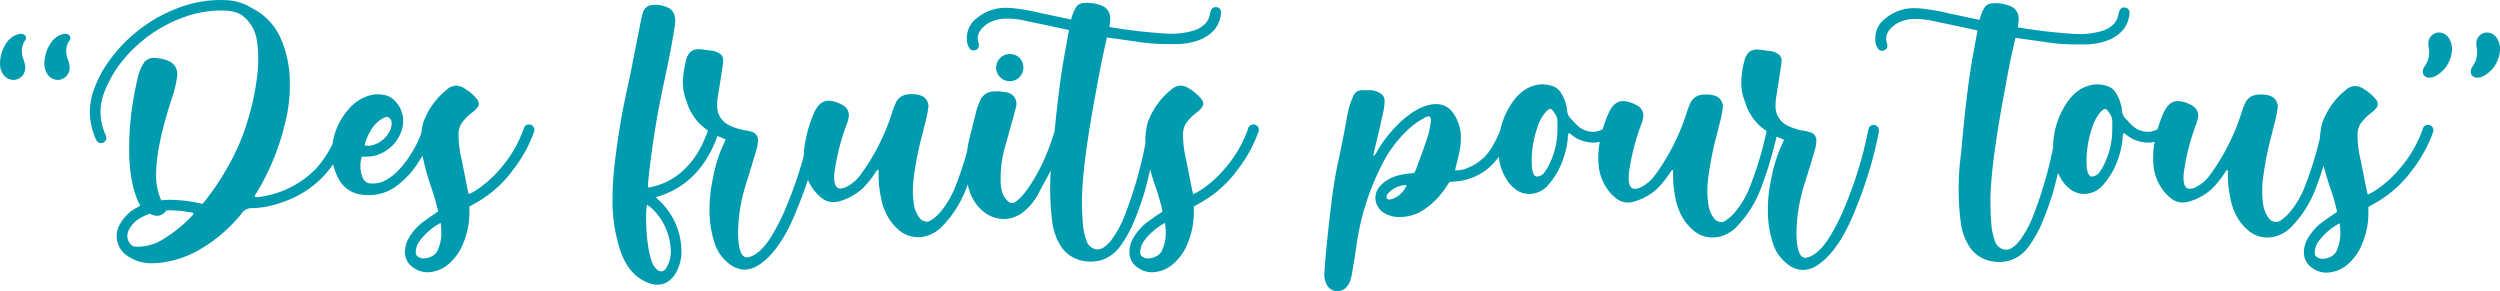
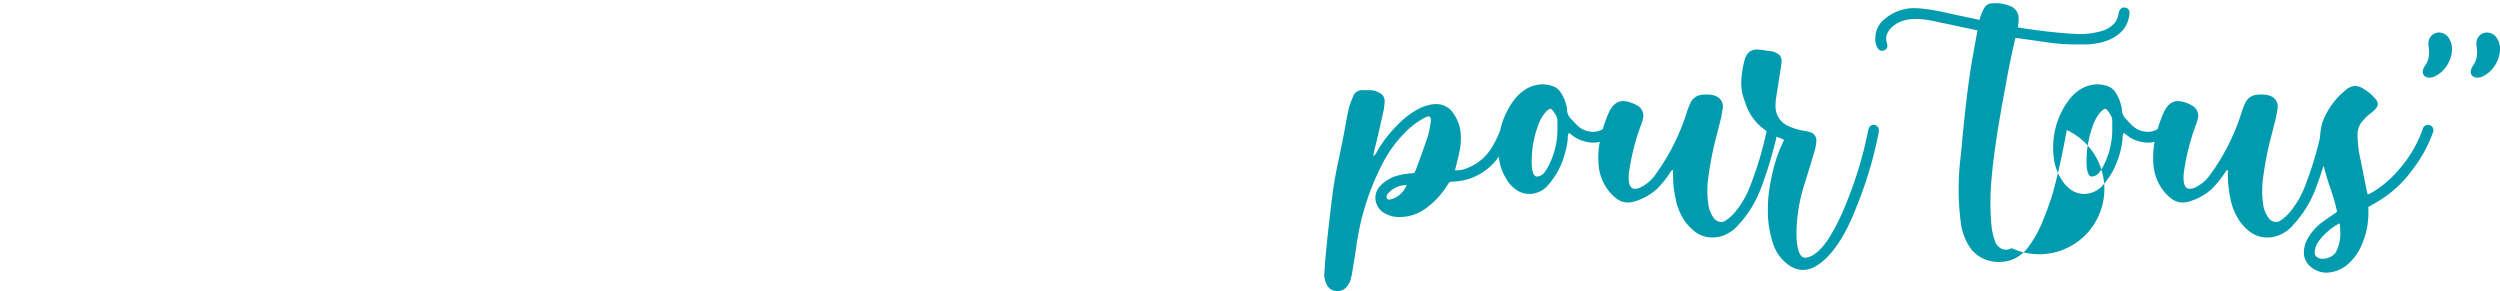
<svg xmlns="http://www.w3.org/2000/svg" width="674" height="78.482" viewBox="0 0 674 78.482">
  <g id="Groupe_13" data-name="Groupe 13" transform="translate(-453 -2299)">
-     <path id="Tracé_11" data-name="Tracé 11" d="M3.47,37.8a14.289,14.289,0,0,0,.574-2.156q.193-1.054.336-2.105.525-2.874.91-5.747a68.048,68.048,0,0,1,6.9-21.69,32.97,32.97,0,0,1,6.081-8.476A21.137,21.137,0,0,1,23.2-6.2l.288-.145a2.432,2.432,0,0,1,1.437-.477,1.446,1.446,0,0,1,.431.956l-.048.431a30.565,30.565,0,0,1-.767,3.879Q23.1,2.754,21.474,7.015a4.014,4.014,0,0,1-.431,1l-.193.431-1.341.145a18.159,18.159,0,0,0-4.118.861,10.034,10.034,0,0,0-3.782,2.538,4.718,4.718,0,0,0-1.244,3.16,4.855,4.855,0,0,0,1.962,3.83,7.786,7.786,0,0,0,4.5,1.341,11.811,11.811,0,0,0,7.135-2.347A21.737,21.737,0,0,0,29.709,11.8c.384-.608.662-.926.839-.958a3.648,3.648,0,0,1,.646-.048l.574-.048a15.537,15.537,0,0,0,12.5-7.709l.861-1.58A27.987,27.987,0,0,0,46.9-2.562a1.711,1.711,0,0,0,.095-.527,1.412,1.412,0,0,0-.407-1,1.354,1.354,0,0,0-1.029-.433,1.415,1.415,0,0,0-1.343.958,29.131,29.131,0,0,1-2.3,4.837,13.15,13.15,0,0,1-6.656,5.793,7.158,7.158,0,0,1-3.16.67h-.288l.1-.382Q32.773,4,32.965,2.991A15.7,15.7,0,0,0,33.4-.648a11.405,11.405,0,0,0-2.25-7.325,5.483,5.483,0,0,0-4.406-2.156l-.91.048a12.063,12.063,0,0,0-4.356,1.532A23.106,23.106,0,0,0,16.35-4.527a34.091,34.091,0,0,0-5.5,7.087l-.1.24A2.954,2.954,0,0,1,9.79,3.9a23.274,23.274,0,0,1,.479-2.345Q10.939-.983,12.616-8.6a18.906,18.906,0,0,0,.24-2.3,2.4,2.4,0,0,0-1.485-2.3,4.815,4.815,0,0,0-2.3-.67H6.821a2.475,2.475,0,0,0-2.49,1.771,19.954,19.954,0,0,0-1.459,4.6Q2.416-5.1,1.986-2.659L.692,3.806Q-.552,9.168-1.27,14.724q-1.676,13.5-2.107,20.446l-.048.717a5.27,5.27,0,0,0,.145,1.2q.67,3.113,3.4,3.208,2.2,0,3.351-2.49M13.6,15.442a.573.573,0,0,1-.215-.433,1.214,1.214,0,0,1,.24-.861,6.589,6.589,0,0,1,5.173-2.442,6.41,6.41,0,0,1-1.916,2.609A5.443,5.443,0,0,1,14.1,15.634a.741.741,0,0,1-.5-.191M56.762,11.9a21.3,21.3,0,0,0,2.874-4.07A24.013,24.013,0,0,0,62.221-.694v-.431a2.782,2.782,0,0,1,.072-.576,2.32,2.32,0,0,1,.264-.67l.956.719A8.159,8.159,0,0,0,66.579-.121a9.387,9.387,0,0,0,2.586.382,7.774,7.774,0,0,0,5.841-2.729,1.71,1.71,0,0,0,.431-1.1,1.382,1.382,0,0,0-.358-.934,1.142,1.142,0,0,0-.888-.407,2.444,2.444,0,0,0-1.58.815,5.267,5.267,0,0,1-3.3,1.435h-.24a6.033,6.033,0,0,1-3.782-1.292,15.513,15.513,0,0,1-1.773-1.771l-.334-.336A3.627,3.627,0,0,1,62.03-8.6a3.346,3.346,0,0,0-.143-.956l-.1-.336a9.913,9.913,0,0,0-1.483-3.4,4.062,4.062,0,0,0-2.132-1.677,8.572,8.572,0,0,0-2.848-.477,7,7,0,0,0-1.389.143q-4.453.86-7.375,5.841A21.261,21.261,0,0,0,43.643,4a13.524,13.524,0,0,0,2.011,6.032,9.1,9.1,0,0,0,2.921,3.114,6.291,6.291,0,0,0,3.305.956,6.766,6.766,0,0,0,4.883-2.2M52.5,5.241A27.466,27.466,0,0,1,54.13-4.094a11.2,11.2,0,0,1,2.059-3.784,3.727,3.727,0,0,1,1-.861.589.589,0,0,1,.336-.1.553.553,0,0,1,.407.169,2.214,2.214,0,0,1,.264.31,11.746,11.746,0,0,1,.861,1.294,3.025,3.025,0,0,1,.382,1.532v2.154A21.307,21.307,0,0,1,56.811,6.966q-.432.719-.837,1.292a2.611,2.611,0,0,1-1.006.861,2.441,2.441,0,0,1-1.029.288q-1.437,0-1.437-4.166m50.372,20.446a9.59,9.59,0,0,0,5.267-3.16,29.8,29.8,0,0,0,6.129-9.863,100.363,100.363,0,0,0,3.4-10.63q.67-2.394,1.149-4.788l.048-.288a1.435,1.435,0,0,0-.431-1.053,1.437,1.437,0,0,0-1.055-.433,1.428,1.428,0,0,0-.886.312,1.518,1.518,0,0,0-.549.837A94.736,94.736,0,0,1,111.4,11.994a24.791,24.791,0,0,1-4.024,6.942,12,12,0,0,1-2.681,2.4,1.968,1.968,0,0,1-1.053.334,2.2,2.2,0,0,1-.767-.143,2.364,2.364,0,0,1-1.292-.958,7.831,7.831,0,0,1-1.437-3.5,25.183,25.183,0,0,1-.288-3.734,25.984,25.984,0,0,1,.193-3.16,87.033,87.033,0,0,1,2.393-12.163l.527-2.154a35.619,35.619,0,0,0,1.1-5.316q-.242-3.255-4.454-3.255a10,10,0,0,0-1.387.095,3.794,3.794,0,0,0-2.969,2.25,22.39,22.39,0,0,0-.863,2.2A58.306,58.306,0,0,1,85.684,9.12a10.513,10.513,0,0,1-3.736,3.16,3.87,3.87,0,0,1-1.628.433q-1.676,0-1.675-3.017a11.473,11.473,0,0,1,.143-1.771A61.772,61.772,0,0,1,81.854-4.19a9.14,9.14,0,0,0,.765-2.826,3.138,3.138,0,0,0-1.675-2.729,9.854,9.854,0,0,0-3.065-1.147l-.719-.048q-2.536,0-3.973,3.351A35.361,35.361,0,0,0,70.745.693a21.631,21.631,0,0,0-.288,3.5q0,1.1.095,2.2a13.141,13.141,0,0,0,2.874,7.087,11.976,11.976,0,0,0,2.059,1.964,4.922,4.922,0,0,0,2.921.956,6.051,6.051,0,0,0,1.483-.191,15.473,15.473,0,0,0,6.465-3.543,28.35,28.35,0,0,0,3.3-4.07,4.462,4.462,0,0,1,.479-.67l.191-.288.288.095V9.12a28.184,28.184,0,0,0,.622,5.889,15.142,15.142,0,0,0,1.2,3.975A13.22,13.22,0,0,0,96,23.844a7.736,7.736,0,0,0,5.149,1.989,10.369,10.369,0,0,0,1.723-.145m26.287,7.854q6.226-3.783,10.917-15.994a107.456,107.456,0,0,0,5.841-19.3q.048-.239.121-.574a3.65,3.65,0,0,0,.072-.767,1.414,1.414,0,0,0-.409-1,1.354,1.354,0,0,0-1.029-.433q-1.005,0-1.389,1.2a106.476,106.476,0,0,1-6.226,20.543,55.324,55.324,0,0,1-4.74,9.289q-2.729,3.925-5.265,4.644a2.906,2.906,0,0,1-.815.145q-1.437,0-2.011-2.729a18.3,18.3,0,0,1-.336-3.4,44.559,44.559,0,0,1,1.964-13.121q1.531-4.834,2.969-9.72a10.552,10.552,0,0,0,.431-2.633,2.275,2.275,0,0,0-1.532-2.2c-.417-.129-.847-.24-1.294-.336a16.315,16.315,0,0,1-4.98-1.483,5.715,5.715,0,0,1-3.208-5.219c0-.606.032-1.246.1-1.916q1.341-8.427,1.483-9.577l.048-.622a2.363,2.363,0,0,0-.574-1.7A5,5,0,0,0,117-24.4q-1.341-.145-2.729-.382l-.958-.048a3.263,3.263,0,0,0-2.226.694,4.556,4.556,0,0,0-1.222,2.274A25.413,25.413,0,0,0,109-15.73a13.584,13.584,0,0,0,.861,4.6,7.945,7.945,0,0,1,.384,1.149,14.557,14.557,0,0,0,3.206,5.171A17.2,17.2,0,0,0,119.3-1.03l1.244.527-1.2,2.681a43.067,43.067,0,0,0-2.4,8.57,36.359,36.359,0,0,0-.767,7.421v.576a27.676,27.676,0,0,0,1.389,8.715,11.116,11.116,0,0,0,3.784,5.459,6.965,6.965,0,0,0,4.261,1.675,7.074,7.074,0,0,0,3.543-1.053m52-1.437a9.819,9.819,0,0,0,5.267-3.734,31.355,31.355,0,0,0,3.5-6.083,89.3,89.3,0,0,0,3.16-8.713q1.866-6.848,3.639-16.424l.046-.288a1.334,1.334,0,0,0-.407-.98,1.394,1.394,0,0,0-1.029-.409,1.361,1.361,0,0,0-.886.336,1.4,1.4,0,0,0-.5.861,110.447,110.447,0,0,1-6.465,23.894,28,28,0,0,1-3.16,5.747A8.339,8.339,0,0,1,181.88,28.7a3.022,3.022,0,0,1-1.483.431,2.945,2.945,0,0,1-1.725-.574,3.357,3.357,0,0,1-1.2-1.534,17.883,17.883,0,0,1-1.053-4.786q-.239-3.067-.24-6.129,0-9.77,4.166-31.6.909-5.22,2.107-10.438l.477-2.059,7.806,1.1a50.6,50.6,0,0,0,8.236.67h3.543q6.416-.432,9.434-3.927a7.929,7.929,0,0,0,1.723-4.644,1.325,1.325,0,0,0-1.053-1.341l-.384-.048q-1.2,0-1.532,1.771l-.143.576a4.428,4.428,0,0,1-1.437,2.393,7.5,7.5,0,0,1-2.969,1.628,21.983,21.983,0,0,1-5.938.813l-1.341-.048a145,145,0,0,1-15.321-1.771,11.981,11.981,0,0,0,.24-2.345,3.566,3.566,0,0,0-2.4-3.448,10.837,10.837,0,0,0-3.927-.719l-1.053.048a2.528,2.528,0,0,0-1.892,1.22,11.751,11.751,0,0,0-1.268,3.233l-8.57-1.82a55.075,55.075,0,0,0-7.614-1.292l-1.2-.048a12.212,12.212,0,0,0-8.142,2.872,6.575,6.575,0,0,0-2.584,5.219,4.24,4.24,0,0,0,.91,3.065,1.458,1.458,0,0,0,.91.334,1.572,1.572,0,0,0,.622-.143,1.258,1.258,0,0,0,.815-1.2,5.043,5.043,0,0,0-.193-1,3.207,3.207,0,0,1-.143-.91q0-2.3,2.969-4.166a9.835,9.835,0,0,1,4.4-1.149h.527a21.2,21.2,0,0,1,4.5.479q2.2.48,4.358.91L172.687-30q-1.392,7.66-1.82,10.247-1.2,7.8-2.252,18.96-.19,2.491-.477,4.931a68.476,68.476,0,0,0-.527,8.619,68,68,0,0,0,.67,9.72,15.982,15.982,0,0,0,2.393,6.083,9.1,9.1,0,0,0,3.569,2.969,10.059,10.059,0,0,0,4.14.91,11.41,11.41,0,0,0,2.778-.336M206.347,11.9a21.3,21.3,0,0,0,2.874-4.07,23.972,23.972,0,0,0,2.584-8.522v-.431a2.779,2.779,0,0,1,.072-.576,2.32,2.32,0,0,1,.264-.67l.958.719a8.135,8.135,0,0,0,3.063,1.532,9.387,9.387,0,0,0,2.586.382,7.774,7.774,0,0,0,5.841-2.729,1.71,1.71,0,0,0,.431-1.1,1.372,1.372,0,0,0-.358-.934,1.142,1.142,0,0,0-.888-.407,2.444,2.444,0,0,0-1.58.815,5.263,5.263,0,0,1-3.3,1.435h-.24a6.033,6.033,0,0,1-3.782-1.292A15.327,15.327,0,0,1,213.1-5.722l-.336-.336A3.627,3.627,0,0,1,211.614-8.6a3.346,3.346,0,0,0-.143-.956l-.1-.336a9.912,9.912,0,0,0-1.483-3.4,4.062,4.062,0,0,0-2.132-1.677,8.572,8.572,0,0,0-2.848-.477,7,7,0,0,0-1.389.143q-4.453.86-7.375,5.841A21.261,21.261,0,0,0,193.228,4a13.523,13.523,0,0,0,2.011,6.032,9.1,9.1,0,0,0,2.921,3.114,6.291,6.291,0,0,0,3.305.956,6.766,6.766,0,0,0,4.883-2.2m-4.261-6.656a27.515,27.515,0,0,1,1.628-9.335,11.2,11.2,0,0,1,2.059-3.784,3.728,3.728,0,0,1,1-.861.589.589,0,0,1,.336-.1.553.553,0,0,1,.407.169,2.213,2.213,0,0,1,.264.31,11.742,11.742,0,0,1,.861,1.294,3.025,3.025,0,0,1,.382,1.532v2.154A21.307,21.307,0,0,1,206.4,6.966q-.432.719-.837,1.292a2.611,2.611,0,0,1-1.006.861,2.441,2.441,0,0,1-1.029.288q-1.437,0-1.437-4.166m50.372,20.446a9.591,9.591,0,0,0,5.267-3.16,29.8,29.8,0,0,0,6.129-9.863,100.367,100.367,0,0,0,3.4-10.63q.67-2.394,1.149-4.788l.048-.288a1.435,1.435,0,0,0-.431-1.053,1.437,1.437,0,0,0-1.055-.433,1.433,1.433,0,0,0-.886.312,1.518,1.518,0,0,0-.549.837,94.737,94.737,0,0,1-4.549,15.372,24.79,24.79,0,0,1-4.024,6.942,12,12,0,0,1-2.681,2.4,1.968,1.968,0,0,1-1.053.334,2.2,2.2,0,0,1-.767-.143,2.364,2.364,0,0,1-1.292-.958,7.831,7.831,0,0,1-1.437-3.5,25.181,25.181,0,0,1-.288-3.734,25.985,25.985,0,0,1,.193-3.16,87.038,87.038,0,0,1,2.393-12.163l.527-2.154a35.621,35.621,0,0,0,1.1-5.316q-.242-3.255-4.454-3.255a10.026,10.026,0,0,0-1.387.095,3.8,3.8,0,0,0-2.969,2.25,22.39,22.39,0,0,0-.863,2.2A58.306,58.306,0,0,1,235.269,9.12a10.513,10.513,0,0,1-3.736,3.16,3.87,3.87,0,0,1-1.628.433q-1.676,0-1.675-3.017a11.472,11.472,0,0,1,.143-1.771A61.769,61.769,0,0,1,231.438-4.19a9.14,9.14,0,0,0,.765-2.826,3.138,3.138,0,0,0-1.675-2.729,9.854,9.854,0,0,0-3.065-1.147l-.719-.048q-2.536,0-3.973,3.351A35.36,35.36,0,0,0,220.33.693a21.86,21.86,0,0,0-.288,3.5q0,1.1.1,2.2a13.123,13.123,0,0,0,2.872,7.087,11.977,11.977,0,0,0,2.059,1.964,4.922,4.922,0,0,0,2.921.956,6.039,6.039,0,0,0,1.483-.191,15.473,15.473,0,0,0,6.465-3.543,28.351,28.351,0,0,0,3.3-4.07,4.461,4.461,0,0,1,.479-.67l.191-.288.288.095V9.12a28.187,28.187,0,0,0,.622,5.889,15.144,15.144,0,0,0,1.2,3.975,13.219,13.219,0,0,0,3.567,4.859,7.736,7.736,0,0,0,5.149,1.989,10.37,10.37,0,0,0,1.723-.145m15.036,9.577a8.983,8.983,0,0,0,5.171-2.345,14.1,14.1,0,0,0,3.782-5.507,21.41,21.41,0,0,0,1.628-8V17.6l1.341-.767a31.694,31.694,0,0,0,9.577-7.995l1.725-2.3a36.536,36.536,0,0,0,4.786-9.1,1.4,1.4,0,0,0,.1-.527,1.421,1.421,0,0,0-.407-1,1.358,1.358,0,0,0-1.031-.433,1.492,1.492,0,0,0-.862.264,1.339,1.339,0,0,0-.525.694,32.788,32.788,0,0,1-6.417,11.014,28.82,28.82,0,0,1-7.327,6.272l-.767.382-.382.145-.24-.958L276.016,5.1a29.117,29.117,0,0,1-.861-6.656,5.939,5.939,0,0,1,.719-3.16,13.429,13.429,0,0,1,3.112-3.16q1.627-1.292,1.628-2.25a2.226,2.226,0,0,0-.719-1.483,12,12,0,0,0-3.063-2.586,4.519,4.519,0,0,0-2.347-.813,4.049,4.049,0,0,0-2.586,1.149,19.83,19.83,0,0,0-5.984,8.091,6.092,6.092,0,0,0-.431,1.292A19.991,19.991,0,0,0,265-.121a19.211,19.211,0,0,0,.382,3.782,65.256,65.256,0,0,0,2.3,8.476,60.939,60.939,0,0,1,1.962,6.751l-.382.288q-.719.525-1.483,1.006l-1.82,1.292a14.531,14.531,0,0,0-4.215,4.6,7.657,7.657,0,0,0-1.053,3.734,4.878,4.878,0,0,0,1.892,3.975,6.563,6.563,0,0,0,4.237,1.532Zm-2.633-3.83a2.249,2.249,0,0,1-.958-.574,1.7,1.7,0,0,1-.288-1.1,5.323,5.323,0,0,1,1.1-2.967,16.846,16.846,0,0,1,5.6-4.788,20.792,20.792,0,0,1,.193,2.776,10.92,10.92,0,0,1-1.2,5.028,3.608,3.608,0,0,1-1.556,1.294,4.718,4.718,0,0,1-1.989.477,2.565,2.565,0,0,1-.908-.143m30.788-48.889a7.8,7.8,0,0,0,3.518-2.967,8.487,8.487,0,0,0,1.461-4.406,5.359,5.359,0,0,0-1.006-3.305,3.226,3.226,0,0,0-2.49-1.292,3.081,3.081,0,0,0-1.053.191,2.889,2.889,0,0,0-1.82,2.778,7.993,7.993,0,0,0,.1,1.173,8.84,8.84,0,0,1,.095,1.268,6.192,6.192,0,0,1-1.1,3.545,2.988,2.988,0,0,0-.622,1.628,1.488,1.488,0,0,0,.479,1.125,1.725,1.725,0,0,0,1.244.455,3.732,3.732,0,0,0,1.2-.193m12.928,0a7.8,7.8,0,0,0,3.518-2.967,8.487,8.487,0,0,0,1.461-4.406,5.359,5.359,0,0,0-1.006-3.305,3.226,3.226,0,0,0-2.49-1.292,3.081,3.081,0,0,0-1.053.191,2.889,2.889,0,0,0-1.82,2.778,8,8,0,0,0,.1,1.173,8.84,8.84,0,0,1,.095,1.268,6.193,6.193,0,0,1-1.1,3.545,2.987,2.987,0,0,0-.622,1.628,1.488,1.488,0,0,0,.479,1.125,1.725,1.725,0,0,0,1.244.455,3.732,3.732,0,0,0,1.2-.193" transform="translate(813.443 2337.19)" fill="#009bae" />
-     <path id="Tracé_12" data-name="Tracé 12" d="M2.409,10.721A3.228,3.228,0,0,0,4.42,7.61a3.312,3.312,0,0,0-.072-.743c-.046-.207-.087-.39-.119-.552a8.359,8.359,0,0,0-.382-1.149A6.9,6.9,0,0,1,3.51,3.061,4.886,4.886,0,0,1,4.42.283l.1-.143a1.317,1.317,0,0,0,.095-.479A.948.948,0,0,0,4.157-1.2a1.645,1.645,0,0,0-.886-.288L2.84-1.44A5.608,5.608,0,0,0-.272.474,10.107,10.107,0,0,0-2.379,6.555,5.132,5.132,0,0,0-1.421,9.62,3.441,3.441,0,0,0,1.26,10.961a2.943,2.943,0,0,0,1.149-.24m11.97,0A3.228,3.228,0,0,0,16.39,7.61a3.323,3.323,0,0,0-.07-.743c-.048-.207-.089-.39-.121-.552a8.1,8.1,0,0,0-.382-1.149,6.9,6.9,0,0,1-.336-2.105A4.886,4.886,0,0,1,16.39.283l.1-.143a1.28,1.28,0,0,0,.1-.479.952.952,0,0,0-.455-.861,1.651,1.651,0,0,0-.888-.288l-.431.048A5.608,5.608,0,0,0,11.7.474,10.107,10.107,0,0,0,9.591,6.555a5.145,5.145,0,0,0,.958,3.065,3.447,3.447,0,0,0,2.681,1.341,2.935,2.935,0,0,0,1.149-.24M41.721,60.135a28,28,0,0,0,9.337-3.208A40.88,40.88,0,0,0,62.55,47.256a3.38,3.38,0,0,1,3.065-1.723h.24A25.153,25.153,0,0,0,72.7,44.287Q86.634,39.978,91.566,25.23l.048-.431a1.478,1.478,0,0,0-.382-1.006,1.345,1.345,0,0,0-1.055-.431,1.37,1.37,0,0,0-.837.312,1.546,1.546,0,0,0-.551.743,28.681,28.681,0,0,1-5.936,10.438,26.021,26.021,0,0,1-15.036,7.612,3.939,3.939,0,0,1-.861.1,2.268,2.268,0,0,1-.624-.1,1.087,1.087,0,0,1,.121-.574c.079-.129.167-.256.264-.384a2.551,2.551,0,0,0,.24-.382,65.377,65.377,0,0,0,7.469-18.29,40.891,40.891,0,0,0,1.341-10.392v-1.2A29.829,29.829,0,0,0,73.491.211a16.442,16.442,0,0,0-6.966-8.067l-1.437-.815a14.012,14.012,0,0,0-6.465-1.866l-1.532-.048A31.383,31.383,0,0,0,46.844-8.863,40.3,40.3,0,0,0,27.6,5.071a31.191,31.191,0,0,0-4.74,8.715,17.293,17.293,0,0,0-1.006,5.745A17.787,17.787,0,0,0,22.9,25.517a10.214,10.214,0,0,0,.719,1.723,1.5,1.5,0,0,0,1.244.767,1.45,1.45,0,0,0,.982-.407A1.329,1.329,0,0,0,26.3,26.57a1.677,1.677,0,0,0-.145-.67,6.872,6.872,0,0,1-.479-1.1,14.933,14.933,0,0,1-.956-5.219,14.571,14.571,0,0,1,.861-4.885,31.464,31.464,0,0,1,5.028-8.856A37.658,37.658,0,0,1,47.035-5.894,29.8,29.8,0,0,1,57.188-7.762q4.26,0,6.032,1.58A10.264,10.264,0,0,1,66.859.235a30.536,30.536,0,0,1,.382,4.837q0,1.724-.143,3.448a68.43,68.43,0,0,1-4.98,19.727A71.29,71.29,0,0,1,52.83,43.665l-.622.719a39.919,39.919,0,0,0-8.524-1.1,23.169,23.169,0,0,0-2.584.143,15.879,15.879,0,0,1-1.389-6.9q0-7.853,4.356-20.925a32.175,32.175,0,0,0,1.294-5.41l.048-.765q0-4.07-6.274-4.406a3.154,3.154,0,0,0-2.872,1.556,11.413,11.413,0,0,0-1.389,3.375q-.193.577-.767,3.4a80.829,80.829,0,0,0-1.675,16.137q0,9.625,2.969,15.372a12.026,12.026,0,0,1-1.246.717,11.381,11.381,0,0,0-4.213,4.309,6.043,6.043,0,0,0-.861,3.257,6.339,6.339,0,0,0,2.681,5.1,11.063,11.063,0,0,0,7.085,2.13,17.528,17.528,0,0,0,2.874-.24m-7.757-4.261a1.576,1.576,0,0,1-1.006-.479,3.321,3.321,0,0,1-.622-3.927,7.722,7.722,0,0,1,3.5-3.494q1.051-.528,2.154-.958a4.5,4.5,0,0,0,2.059.576,2.98,2.98,0,0,0,2.4-1.437l1.1-.048a37.34,37.34,0,0,1,6.081.67.513.513,0,0,1,.1.288.553.553,0,0,1-.24.431,36.855,36.855,0,0,1-7.518,6.177,13.109,13.109,0,0,1-6.944,2.25c-.318,0-.67-.016-1.053-.048m70.1-15.992a23.4,23.4,0,0,0,6.081-6.322,35.866,35.866,0,0,0,4.263-8.665l.046-.433a1.5,1.5,0,0,0-.407-1.029,1.319,1.319,0,0,0-1.029-.455,1.556,1.556,0,0,0-.934.336.947.947,0,0,0-.455.765,30.113,30.113,0,0,1-5.795,10.344,14.537,14.537,0,0,1-4.452,3.685,6.79,6.79,0,0,1-3.16.767h-.479a2.341,2.341,0,0,1-2.3-1.483,7.707,7.707,0,0,1-.67-3.208,8.268,8.268,0,0,1,.382-2.538,27.1,27.1,0,0,0,2.778-.1,10.264,10.264,0,0,0,5.243-2.681,10.129,10.129,0,0,0,2.945-5.123,8.653,8.653,0,0,0,.191-1.773,7.6,7.6,0,0,0-2.154-5.265,5.286,5.286,0,0,0-3.545-1.773,7.121,7.121,0,0,0-1.149-.095,8.086,8.086,0,0,0-1.962.24,11.736,11.736,0,0,0-6.226,4.164,17.737,17.737,0,0,0-4.116,9.913l-.048,1.483a14.361,14.361,0,0,0,1.82,7.039,8.032,8.032,0,0,0,6.177,4.215,13.036,13.036,0,0,0,1.914.143,12.67,12.67,0,0,0,7.039-2.154m-8.14-11.254a12.365,12.365,0,0,1,1.532-3.83,8.475,8.475,0,0,1,3.879-3.736l.527-.143a1.108,1.108,0,0,1,.91.527,1.372,1.372,0,0,1,.431,1v.288a5.954,5.954,0,0,1-.288,1.532,7.322,7.322,0,0,1-4.98,4.309,3.453,3.453,0,0,1-1,.145,5.572,5.572,0,0,1-1.006-.1M113.592,62.77a8.979,8.979,0,0,0,5.171-2.347,14.1,14.1,0,0,0,3.784-5.507,21.447,21.447,0,0,0,1.628-7.995V45.1l1.341-.767a31.717,31.717,0,0,0,9.575-8l1.725-2.3a36.508,36.508,0,0,0,4.788-9.1,1.466,1.466,0,0,0-.312-1.532,1.352,1.352,0,0,0-1.029-.431,1.483,1.483,0,0,0-.861.264,1.317,1.317,0,0,0-.527.694,32.766,32.766,0,0,1-6.417,11.012,28.832,28.832,0,0,1-7.327,6.274l-.765.382-.384.143-.24-.956L122.116,32.6a29.03,29.03,0,0,1-.863-6.656,5.935,5.935,0,0,1,.719-3.16,13.408,13.408,0,0,1,3.114-3.16q1.627-1.292,1.626-2.25a2.236,2.236,0,0,0-.717-1.485,12.042,12.042,0,0,0-3.065-2.584,4.505,4.505,0,0,0-2.347-.815A4.055,4.055,0,0,0,118,13.642a19.861,19.861,0,0,0-5.986,8.091,6.264,6.264,0,0,0-.431,1.294,20.089,20.089,0,0,0-.479,4.358,19.382,19.382,0,0,0,.382,3.782,65.673,65.673,0,0,0,2.3,8.476,61.053,61.053,0,0,1,1.964,6.751l-.384.288c-.477.35-.974.684-1.483,1l-1.82,1.292a14.546,14.546,0,0,0-4.213,4.6,7.645,7.645,0,0,0-1.055,3.736,4.877,4.877,0,0,0,1.892,3.973,6.558,6.558,0,0,0,4.237,1.534Zm-2.633-3.83a2.25,2.25,0,0,1-.958-.576,1.69,1.69,0,0,1-.288-1.1,5.323,5.323,0,0,1,1.1-2.969,16.834,16.834,0,0,1,5.6-4.788,21.18,21.18,0,0,1,.191,2.778,10.921,10.921,0,0,1-1.2,5.028,3.618,3.618,0,0,1-1.556,1.292,4.721,4.721,0,0,1-1.987.479,2.616,2.616,0,0,1-.91-.143m68.9,4.022.288-.527a11.814,11.814,0,0,0,1.2-5.171,18.828,18.828,0,0,0-5.747-13.55q-.528-.48-1.149-1.149,9.815-2.729,14.844-12.4a37.15,37.15,0,0,0,2.154-5.265l.048-.433a1.487,1.487,0,0,0-.407-1.053,1.357,1.357,0,0,0-1.031-.431,1.42,1.42,0,0,0-1.34,1.006,46.259,46.259,0,0,1-1.771,4.356,23.367,23.367,0,0,1-4.883,6.8,18.344,18.344,0,0,1-9.625,4.837c-.032-.095-.064-.183-.1-.264a.57.57,0,0,1-.046-.215l.095-1.2A242.84,242.84,0,0,1,176.7,11.3q1.485-6.7,2.635-13.5a25.68,25.68,0,0,0,.334-2.778,4.858,4.858,0,0,0-.407-2.035A3.226,3.226,0,0,0,177.8-8.479a7.8,7.8,0,0,0-3.446-.815l-.767.048a2.763,2.763,0,0,0-2.633,2.059,17.151,17.151,0,0,0-.479,1.868L168.37,5.311q-.622,3.351-1.341,6.656a197.965,197.965,0,0,0-3.879,23.318q-.383,3.831-.382,7.612a42.652,42.652,0,0,0,2.2,14.414q2.3,6.367,7.373,8.331a6.975,6.975,0,0,0,2.538.527q3.064,0,4.98-3.208m-5.267-1.006a5.241,5.241,0,0,1-1.268-2.083,25.042,25.042,0,0,1-.694-2.512,47.573,47.573,0,0,1-.813-8.764,20.943,20.943,0,0,1,.191-3.734l.048-.24.861.574a16.145,16.145,0,0,1,5.362,9.865,11.8,11.8,0,0,1,.191,2.105,8.468,8.468,0,0,1-1.244,4.549,1.71,1.71,0,0,1-1.341.863,1.956,1.956,0,0,1-1.294-.624m27.293-.91q6.226-3.783,10.917-15.992a107.455,107.455,0,0,0,5.841-19.3c.032-.159.072-.352.121-.576a3.629,3.629,0,0,0,.073-.765,1.419,1.419,0,0,0-.409-1.006,1.352,1.352,0,0,0-1.029-.431q-1.005,0-1.389,1.2a106.413,106.413,0,0,1-6.226,20.541,55.247,55.247,0,0,1-4.74,9.289q-2.729,3.928-5.265,4.646a2.969,2.969,0,0,1-.815.143q-1.437,0-2.011-2.729a18.307,18.307,0,0,1-.336-3.4,44.546,44.546,0,0,1,1.964-13.119q1.531-4.837,2.969-9.72a10.646,10.646,0,0,0,.431-2.635,2.275,2.275,0,0,0-1.532-2.2c-.417-.127-.847-.24-1.294-.334a16.263,16.263,0,0,1-4.98-1.485,5.71,5.71,0,0,1-3.208-5.219q0-.909.1-1.914,1.341-8.43,1.483-9.577l.048-.622a2.36,2.36,0,0,0-.574-1.7,4.982,4.982,0,0,0-2.3-1.029q-1.341-.145-2.729-.384l-.958-.048a3.273,3.273,0,0,0-2.226.694,4.565,4.565,0,0,0-1.222,2.274,25.429,25.429,0,0,0-.861,6.129,13.576,13.576,0,0,0,.861,4.6,8.025,8.025,0,0,1,.384,1.149,14.523,14.523,0,0,0,3.206,5.171,17.237,17.237,0,0,0,5.843,3.784l1.244.525-1.2,2.681a43.256,43.256,0,0,0-2.393,8.572,36.343,36.343,0,0,0-.767,7.421v.574a27.666,27.666,0,0,0,1.389,8.715,11.116,11.116,0,0,0,3.784,5.459,6.956,6.956,0,0,0,4.261,1.677,7.058,7.058,0,0,0,3.543-1.055m44.867-7.852a9.592,9.592,0,0,0,5.265-3.16,29.8,29.8,0,0,0,6.129-9.865,100.219,100.219,0,0,0,3.4-10.63q.67-2.394,1.149-4.788l.048-.288a1.465,1.465,0,0,0-2.369-1.171,1.532,1.532,0,0,0-.552.837,94.512,94.512,0,0,1-4.549,15.37,24.844,24.844,0,0,1-4.022,6.944,12.091,12.091,0,0,1-2.681,2.393,1.955,1.955,0,0,1-1.055.336,2.137,2.137,0,0,1-.765-.145,2.362,2.362,0,0,1-1.294-.958,7.843,7.843,0,0,1-1.435-3.494,24.939,24.939,0,0,1-.288-3.736,26.035,26.035,0,0,1,.191-3.16,87.243,87.243,0,0,1,2.393-12.161l.527-2.156a35.385,35.385,0,0,0,1.1-5.314q-.238-3.258-4.452-3.257a9.726,9.726,0,0,0-1.389.1,3.8,3.8,0,0,0-2.969,2.25,22.342,22.342,0,0,0-.861,2.2,58.371,58.371,0,0,1-8.715,17.286,10.527,10.527,0,0,1-3.734,3.16,3.872,3.872,0,0,1-1.628.431q-1.676,0-1.677-3.017a11.269,11.269,0,0,1,.145-1.771,61.852,61.852,0,0,1,3.063-12.113,9.129,9.129,0,0,0,.767-2.826,3.138,3.138,0,0,0-1.677-2.729,9.845,9.845,0,0,0-3.063-1.149l-.719-.048q-2.539,0-3.975,3.353a35.333,35.333,0,0,0-2.441,8.283,21.86,21.86,0,0,0-.288,3.5c0,.735.032,1.467.1,2.2a13.145,13.145,0,0,0,2.872,7.087,11.961,11.961,0,0,0,2.059,1.962,4.924,4.924,0,0,0,2.921.958,6.165,6.165,0,0,0,1.485-.191,15.47,15.47,0,0,0,6.463-3.545,28.257,28.257,0,0,0,3.3-4.07,4.319,4.319,0,0,1,.479-.67l.191-.288.288.1v1.389a28.2,28.2,0,0,0,.622,5.889,15.03,15.03,0,0,0,1.2,3.973,13.188,13.188,0,0,0,3.567,4.861,7.729,7.729,0,0,0,5.147,1.987,10.61,10.61,0,0,0,1.725-.143m25.711-42.975A3.6,3.6,0,0,0,273.52,7.61a3.559,3.559,0,0,0-1.031-2.586,3.731,3.731,0,0,0-5.2,0,3.744,3.744,0,0,0-1.1,2.635,3.5,3.5,0,0,0,1.077,2.56,3.554,3.554,0,0,0,2.611,1.077,3.473,3.473,0,0,0,2.584-1.077m1.294,36.128a15.065,15.065,0,0,0,3.543-4.213l1.389-2.635q1.482-2.584,2.778-5.267a68.029,68.029,0,0,0,3.494-9.384,1.762,1.762,0,0,0,.048-.431,1.425,1.425,0,0,0-.407-1.006,1.357,1.357,0,0,0-1.031-.431,1.51,1.51,0,0,0-.886.288,1.2,1.2,0,0,0-.5.765q-3.206,10.824-8.426,17.525-2.2,2.587-3.208,2.586a1.97,1.97,0,0,1-1.389-.67,5.582,5.582,0,0,1-1.1-1.58,10.167,10.167,0,0,1-.67-3.639v-.815a30.561,30.561,0,0,1,1.2-8.474l1.2-4.309q1.534-5.41,1.82-6.7l.048-.574a3.071,3.071,0,0,0-2.011-2.874,2.081,2.081,0,0,0-.576-.191l-2.49-.334-.048.095H265.38a3.98,3.98,0,0,0-3.5,2.4,18.8,18.8,0,0,0-.958,2.538l-1.82,7.23a35.708,35.708,0,0,0-1.053,8.14q0,8.571,5.074,12.352a8.755,8.755,0,0,0,5.125,1.725,8.58,8.58,0,0,0,5.507-2.107M294.3,59.61a9.837,9.837,0,0,0,5.267-3.736,31.34,31.34,0,0,0,3.5-6.081,89.66,89.66,0,0,0,3.16-8.715q1.866-6.848,3.639-16.422l.046-.288a1.339,1.339,0,0,0-.407-.982,1.4,1.4,0,0,0-1.029-.407,1.361,1.361,0,0,0-.886.336,1.4,1.4,0,0,0-.5.861,110.459,110.459,0,0,1-6.465,23.892,27.949,27.949,0,0,1-3.16,5.747,8.345,8.345,0,0,1-2.442,2.4,3.044,3.044,0,0,1-1.485.431,2.932,2.932,0,0,1-1.723-.576,3.352,3.352,0,0,1-1.2-1.532,17.881,17.881,0,0,1-1.053-4.788q-.242-3.064-.239-6.129,0-9.767,4.166-31.6Q294.4,6.8,295.592,1.575l.479-2.059,7.806,1.1a50.6,50.6,0,0,0,8.236.67h3.542q6.416-.432,9.432-3.927a7.942,7.942,0,0,0,1.725-4.646,1.325,1.325,0,0,0-1.053-1.341l-.384-.048q-1.2,0-1.532,1.773l-.143.574a4.445,4.445,0,0,1-1.437,2.4A7.518,7.518,0,0,1,319.3-2.3a22,22,0,0,1-5.938.815l-1.34-.048A144.934,144.934,0,0,1,296.7-3.308a11.984,11.984,0,0,0,.24-2.347,3.566,3.566,0,0,0-2.4-3.448,10.837,10.837,0,0,0-3.927-.719l-1.053.048a2.53,2.53,0,0,0-1.892,1.222A11.752,11.752,0,0,0,286.4-5.319l-8.57-1.82a55.079,55.079,0,0,0-7.614-1.294l-1.2-.046a12.2,12.2,0,0,0-8.142,2.872,6.572,6.572,0,0,0-2.584,5.219,4.235,4.235,0,0,0,.91,3.063,1.444,1.444,0,0,0,.91.336,1.607,1.607,0,0,0,.622-.143,1.256,1.256,0,0,0,.813-1.2,4.944,4.944,0,0,0-.191-1.006,3.2,3.2,0,0,1-.143-.91q0-2.3,2.969-4.164a9.835,9.835,0,0,1,4.4-1.149h.527a21.067,21.067,0,0,1,4.5.479q2.2.477,4.358.91l7.852,1.675Q284.436,5.168,284,7.753q-1.2,7.8-2.25,18.962-.19,2.488-.477,4.931a70.755,70.755,0,0,0,.143,18.339,15.953,15.953,0,0,0,2.393,6.081,9.067,9.067,0,0,0,3.569,2.969,10.059,10.059,0,0,0,4.14.91,11.508,11.508,0,0,0,2.778-.334m14.6,3.16a8.985,8.985,0,0,0,5.171-2.347,14.092,14.092,0,0,0,3.782-5.507,21.408,21.408,0,0,0,1.628-7.995V45.1l1.34-.767a31.7,31.7,0,0,0,9.577-8l1.723-2.3a36.507,36.507,0,0,0,4.788-9.1,1.387,1.387,0,0,0,.1-.525,1.425,1.425,0,0,0-.407-1.006,1.357,1.357,0,0,0-1.031-.431,1.492,1.492,0,0,0-.862.264,1.338,1.338,0,0,0-.527.694,32.76,32.76,0,0,1-6.415,11.012,28.867,28.867,0,0,1-7.327,6.274l-.767.382-.382.143-.24-.956L317.427,32.6a29.131,29.131,0,0,1-.861-6.656,5.935,5.935,0,0,1,.719-3.16,13.392,13.392,0,0,1,3.112-3.16q1.627-1.292,1.628-2.25a2.23,2.23,0,0,0-.719-1.485,12.031,12.031,0,0,0-3.064-2.584,4.511,4.511,0,0,0-2.347-.815,4.055,4.055,0,0,0-2.586,1.149,19.856,19.856,0,0,0-5.984,8.091,6.149,6.149,0,0,0-.431,1.294,19.968,19.968,0,0,0-.479,4.358,19.226,19.226,0,0,0,.382,3.782,65.338,65.338,0,0,0,2.3,8.476,61.294,61.294,0,0,1,1.962,6.751l-.382.288q-.719.525-1.483,1l-1.82,1.292a14.528,14.528,0,0,0-4.215,4.6,7.665,7.665,0,0,0-1.053,3.736A4.875,4.875,0,0,0,304,61.285a6.564,6.564,0,0,0,4.239,1.534Zm-2.635-3.83a2.241,2.241,0,0,1-.956-.576,1.678,1.678,0,0,1-.288-1.1,5.308,5.308,0,0,1,1.1-2.969,16.826,16.826,0,0,1,5.6-4.788,20.845,20.845,0,0,1,.193,2.778,10.92,10.92,0,0,1-1.2,5.028,3.63,3.63,0,0,1-1.556,1.292,4.736,4.736,0,0,1-1.989.479,2.632,2.632,0,0,1-.91-.143" transform="translate(455.379 2309.586)" fill="#009bae" />
+     <path id="Tracé_11" data-name="Tracé 11" d="M3.47,37.8a14.289,14.289,0,0,0,.574-2.156q.193-1.054.336-2.105.525-2.874.91-5.747a68.048,68.048,0,0,1,6.9-21.69,32.97,32.97,0,0,1,6.081-8.476A21.137,21.137,0,0,1,23.2-6.2l.288-.145a2.432,2.432,0,0,1,1.437-.477,1.446,1.446,0,0,1,.431.956l-.048.431a30.565,30.565,0,0,1-.767,3.879Q23.1,2.754,21.474,7.015a4.014,4.014,0,0,1-.431,1l-.193.431-1.341.145a18.159,18.159,0,0,0-4.118.861,10.034,10.034,0,0,0-3.782,2.538,4.718,4.718,0,0,0-1.244,3.16,4.855,4.855,0,0,0,1.962,3.83,7.786,7.786,0,0,0,4.5,1.341,11.811,11.811,0,0,0,7.135-2.347A21.737,21.737,0,0,0,29.709,11.8c.384-.608.662-.926.839-.958a3.648,3.648,0,0,1,.646-.048l.574-.048a15.537,15.537,0,0,0,12.5-7.709l.861-1.58A27.987,27.987,0,0,0,46.9-2.562a1.711,1.711,0,0,0,.095-.527,1.412,1.412,0,0,0-.407-1,1.354,1.354,0,0,0-1.029-.433,1.415,1.415,0,0,0-1.343.958,29.131,29.131,0,0,1-2.3,4.837,13.15,13.15,0,0,1-6.656,5.793,7.158,7.158,0,0,1-3.16.67h-.288l.1-.382Q32.773,4,32.965,2.991A15.7,15.7,0,0,0,33.4-.648a11.405,11.405,0,0,0-2.25-7.325,5.483,5.483,0,0,0-4.406-2.156l-.91.048a12.063,12.063,0,0,0-4.356,1.532A23.106,23.106,0,0,0,16.35-4.527a34.091,34.091,0,0,0-5.5,7.087l-.1.24A2.954,2.954,0,0,1,9.79,3.9a23.274,23.274,0,0,1,.479-2.345Q10.939-.983,12.616-8.6a18.906,18.906,0,0,0,.24-2.3,2.4,2.4,0,0,0-1.485-2.3,4.815,4.815,0,0,0-2.3-.67H6.821a2.475,2.475,0,0,0-2.49,1.771,19.954,19.954,0,0,0-1.459,4.6Q2.416-5.1,1.986-2.659L.692,3.806Q-.552,9.168-1.27,14.724q-1.676,13.5-2.107,20.446l-.048.717a5.27,5.27,0,0,0,.145,1.2q.67,3.113,3.4,3.208,2.2,0,3.351-2.49M13.6,15.442a.573.573,0,0,1-.215-.433,1.214,1.214,0,0,1,.24-.861,6.589,6.589,0,0,1,5.173-2.442,6.41,6.41,0,0,1-1.916,2.609A5.443,5.443,0,0,1,14.1,15.634a.741.741,0,0,1-.5-.191M56.762,11.9a21.3,21.3,0,0,0,2.874-4.07A24.013,24.013,0,0,0,62.221-.694v-.431a2.782,2.782,0,0,1,.072-.576,2.32,2.32,0,0,1,.264-.67l.956.719A8.159,8.159,0,0,0,66.579-.121a9.387,9.387,0,0,0,2.586.382,7.774,7.774,0,0,0,5.841-2.729,1.71,1.71,0,0,0,.431-1.1,1.382,1.382,0,0,0-.358-.934,1.142,1.142,0,0,0-.888-.407,2.444,2.444,0,0,0-1.58.815,5.267,5.267,0,0,1-3.3,1.435h-.24a6.033,6.033,0,0,1-3.782-1.292,15.513,15.513,0,0,1-1.773-1.771l-.334-.336A3.627,3.627,0,0,1,62.03-8.6a3.346,3.346,0,0,0-.143-.956l-.1-.336a9.913,9.913,0,0,0-1.483-3.4,4.062,4.062,0,0,0-2.132-1.677,8.572,8.572,0,0,0-2.848-.477,7,7,0,0,0-1.389.143q-4.453.86-7.375,5.841A21.261,21.261,0,0,0,43.643,4a13.524,13.524,0,0,0,2.011,6.032,9.1,9.1,0,0,0,2.921,3.114,6.291,6.291,0,0,0,3.305.956,6.766,6.766,0,0,0,4.883-2.2M52.5,5.241A27.466,27.466,0,0,1,54.13-4.094a11.2,11.2,0,0,1,2.059-3.784,3.727,3.727,0,0,1,1-.861.589.589,0,0,1,.336-.1.553.553,0,0,1,.407.169,2.214,2.214,0,0,1,.264.31,11.746,11.746,0,0,1,.861,1.294,3.025,3.025,0,0,1,.382,1.532v2.154A21.307,21.307,0,0,1,56.811,6.966q-.432.719-.837,1.292a2.611,2.611,0,0,1-1.006.861,2.441,2.441,0,0,1-1.029.288q-1.437,0-1.437-4.166m50.372,20.446a9.59,9.59,0,0,0,5.267-3.16,29.8,29.8,0,0,0,6.129-9.863,100.363,100.363,0,0,0,3.4-10.63q.67-2.394,1.149-4.788l.048-.288a1.435,1.435,0,0,0-.431-1.053,1.437,1.437,0,0,0-1.055-.433,1.428,1.428,0,0,0-.886.312,1.518,1.518,0,0,0-.549.837A94.736,94.736,0,0,1,111.4,11.994a24.791,24.791,0,0,1-4.024,6.942,12,12,0,0,1-2.681,2.4,1.968,1.968,0,0,1-1.053.334,2.2,2.2,0,0,1-.767-.143,2.364,2.364,0,0,1-1.292-.958,7.831,7.831,0,0,1-1.437-3.5,25.183,25.183,0,0,1-.288-3.734,25.984,25.984,0,0,1,.193-3.16,87.033,87.033,0,0,1,2.393-12.163l.527-2.154a35.619,35.619,0,0,0,1.1-5.316q-.242-3.255-4.454-3.255a10,10,0,0,0-1.387.095,3.794,3.794,0,0,0-2.969,2.25,22.39,22.39,0,0,0-.863,2.2A58.306,58.306,0,0,1,85.684,9.12a10.513,10.513,0,0,1-3.736,3.16,3.87,3.87,0,0,1-1.628.433q-1.676,0-1.675-3.017a11.473,11.473,0,0,1,.143-1.771A61.772,61.772,0,0,1,81.854-4.19a9.14,9.14,0,0,0,.765-2.826,3.138,3.138,0,0,0-1.675-2.729,9.854,9.854,0,0,0-3.065-1.147l-.719-.048q-2.536,0-3.973,3.351A35.361,35.361,0,0,0,70.745.693a21.631,21.631,0,0,0-.288,3.5q0,1.1.095,2.2a13.141,13.141,0,0,0,2.874,7.087,11.976,11.976,0,0,0,2.059,1.964,4.922,4.922,0,0,0,2.921.956,6.051,6.051,0,0,0,1.483-.191,15.473,15.473,0,0,0,6.465-3.543,28.35,28.35,0,0,0,3.3-4.07,4.462,4.462,0,0,1,.479-.67l.191-.288.288.095V9.12a28.184,28.184,0,0,0,.622,5.889,15.142,15.142,0,0,0,1.2,3.975A13.22,13.22,0,0,0,96,23.844a7.736,7.736,0,0,0,5.149,1.989,10.369,10.369,0,0,0,1.723-.145m26.287,7.854q6.226-3.783,10.917-15.994a107.456,107.456,0,0,0,5.841-19.3q.048-.239.121-.574a3.65,3.65,0,0,0,.072-.767,1.414,1.414,0,0,0-.409-1,1.354,1.354,0,0,0-1.029-.433q-1.005,0-1.389,1.2a106.476,106.476,0,0,1-6.226,20.543,55.324,55.324,0,0,1-4.74,9.289q-2.729,3.925-5.265,4.644a2.906,2.906,0,0,1-.815.145q-1.437,0-2.011-2.729a18.3,18.3,0,0,1-.336-3.4,44.559,44.559,0,0,1,1.964-13.121q1.531-4.834,2.969-9.72a10.552,10.552,0,0,0,.431-2.633,2.275,2.275,0,0,0-1.532-2.2c-.417-.129-.847-.24-1.294-.336a16.315,16.315,0,0,1-4.98-1.483,5.715,5.715,0,0,1-3.208-5.219c0-.606.032-1.246.1-1.916q1.341-8.427,1.483-9.577l.048-.622a2.363,2.363,0,0,0-.574-1.7A5,5,0,0,0,117-24.4q-1.341-.145-2.729-.382l-.958-.048a3.263,3.263,0,0,0-2.226.694,4.556,4.556,0,0,0-1.222,2.274A25.413,25.413,0,0,0,109-15.73a13.584,13.584,0,0,0,.861,4.6,7.945,7.945,0,0,1,.384,1.149,14.557,14.557,0,0,0,3.206,5.171A17.2,17.2,0,0,0,119.3-1.03l1.244.527-1.2,2.681a43.067,43.067,0,0,0-2.4,8.57,36.359,36.359,0,0,0-.767,7.421v.576a27.676,27.676,0,0,0,1.389,8.715,11.116,11.116,0,0,0,3.784,5.459,6.965,6.965,0,0,0,4.261,1.675,7.074,7.074,0,0,0,3.543-1.053m52-1.437a9.819,9.819,0,0,0,5.267-3.734,31.355,31.355,0,0,0,3.5-6.083,89.3,89.3,0,0,0,3.16-8.713q1.866-6.848,3.639-16.424l.046-.288A8.339,8.339,0,0,1,181.88,28.7a3.022,3.022,0,0,1-1.483.431,2.945,2.945,0,0,1-1.725-.574,3.357,3.357,0,0,1-1.2-1.534,17.883,17.883,0,0,1-1.053-4.786q-.239-3.067-.24-6.129,0-9.77,4.166-31.6.909-5.22,2.107-10.438l.477-2.059,7.806,1.1a50.6,50.6,0,0,0,8.236.67h3.543q6.416-.432,9.434-3.927a7.929,7.929,0,0,0,1.723-4.644,1.325,1.325,0,0,0-1.053-1.341l-.384-.048q-1.2,0-1.532,1.771l-.143.576a4.428,4.428,0,0,1-1.437,2.393,7.5,7.5,0,0,1-2.969,1.628,21.983,21.983,0,0,1-5.938.813l-1.341-.048a145,145,0,0,1-15.321-1.771,11.981,11.981,0,0,0,.24-2.345,3.566,3.566,0,0,0-2.4-3.448,10.837,10.837,0,0,0-3.927-.719l-1.053.048a2.528,2.528,0,0,0-1.892,1.22,11.751,11.751,0,0,0-1.268,3.233l-8.57-1.82a55.075,55.075,0,0,0-7.614-1.292l-1.2-.048a12.212,12.212,0,0,0-8.142,2.872,6.575,6.575,0,0,0-2.584,5.219,4.24,4.24,0,0,0,.91,3.065,1.458,1.458,0,0,0,.91.334,1.572,1.572,0,0,0,.622-.143,1.258,1.258,0,0,0,.815-1.2,5.043,5.043,0,0,0-.193-1,3.207,3.207,0,0,1-.143-.91q0-2.3,2.969-4.166a9.835,9.835,0,0,1,4.4-1.149h.527a21.2,21.2,0,0,1,4.5.479q2.2.48,4.358.91L172.687-30q-1.392,7.66-1.82,10.247-1.2,7.8-2.252,18.96-.19,2.491-.477,4.931a68.476,68.476,0,0,0-.527,8.619,68,68,0,0,0,.67,9.72,15.982,15.982,0,0,0,2.393,6.083,9.1,9.1,0,0,0,3.569,2.969,10.059,10.059,0,0,0,4.14.91,11.41,11.41,0,0,0,2.778-.336M206.347,11.9a21.3,21.3,0,0,0,2.874-4.07,23.972,23.972,0,0,0,2.584-8.522v-.431a2.779,2.779,0,0,1,.072-.576,2.32,2.32,0,0,1,.264-.67l.958.719a8.135,8.135,0,0,0,3.063,1.532,9.387,9.387,0,0,0,2.586.382,7.774,7.774,0,0,0,5.841-2.729,1.71,1.71,0,0,0,.431-1.1,1.372,1.372,0,0,0-.358-.934,1.142,1.142,0,0,0-.888-.407,2.444,2.444,0,0,0-1.58.815,5.263,5.263,0,0,1-3.3,1.435h-.24a6.033,6.033,0,0,1-3.782-1.292A15.327,15.327,0,0,1,213.1-5.722l-.336-.336A3.627,3.627,0,0,1,211.614-8.6a3.346,3.346,0,0,0-.143-.956l-.1-.336a9.912,9.912,0,0,0-1.483-3.4,4.062,4.062,0,0,0-2.132-1.677,8.572,8.572,0,0,0-2.848-.477,7,7,0,0,0-1.389.143q-4.453.86-7.375,5.841A21.261,21.261,0,0,0,193.228,4a13.523,13.523,0,0,0,2.011,6.032,9.1,9.1,0,0,0,2.921,3.114,6.291,6.291,0,0,0,3.305.956,6.766,6.766,0,0,0,4.883-2.2m-4.261-6.656a27.515,27.515,0,0,1,1.628-9.335,11.2,11.2,0,0,1,2.059-3.784,3.728,3.728,0,0,1,1-.861.589.589,0,0,1,.336-.1.553.553,0,0,1,.407.169,2.213,2.213,0,0,1,.264.31,11.742,11.742,0,0,1,.861,1.294,3.025,3.025,0,0,1,.382,1.532v2.154A21.307,21.307,0,0,1,206.4,6.966q-.432.719-.837,1.292a2.611,2.611,0,0,1-1.006.861,2.441,2.441,0,0,1-1.029.288q-1.437,0-1.437-4.166m50.372,20.446a9.591,9.591,0,0,0,5.267-3.16,29.8,29.8,0,0,0,6.129-9.863,100.367,100.367,0,0,0,3.4-10.63q.67-2.394,1.149-4.788l.048-.288a1.435,1.435,0,0,0-.431-1.053,1.437,1.437,0,0,0-1.055-.433,1.433,1.433,0,0,0-.886.312,1.518,1.518,0,0,0-.549.837,94.737,94.737,0,0,1-4.549,15.372,24.79,24.79,0,0,1-4.024,6.942,12,12,0,0,1-2.681,2.4,1.968,1.968,0,0,1-1.053.334,2.2,2.2,0,0,1-.767-.143,2.364,2.364,0,0,1-1.292-.958,7.831,7.831,0,0,1-1.437-3.5,25.181,25.181,0,0,1-.288-3.734,25.985,25.985,0,0,1,.193-3.16,87.038,87.038,0,0,1,2.393-12.163l.527-2.154a35.621,35.621,0,0,0,1.1-5.316q-.242-3.255-4.454-3.255a10.026,10.026,0,0,0-1.387.095,3.8,3.8,0,0,0-2.969,2.25,22.39,22.39,0,0,0-.863,2.2A58.306,58.306,0,0,1,235.269,9.12a10.513,10.513,0,0,1-3.736,3.16,3.87,3.87,0,0,1-1.628.433q-1.676,0-1.675-3.017a11.472,11.472,0,0,1,.143-1.771A61.769,61.769,0,0,1,231.438-4.19a9.14,9.14,0,0,0,.765-2.826,3.138,3.138,0,0,0-1.675-2.729,9.854,9.854,0,0,0-3.065-1.147l-.719-.048q-2.536,0-3.973,3.351A35.36,35.36,0,0,0,220.33.693a21.86,21.86,0,0,0-.288,3.5q0,1.1.1,2.2a13.123,13.123,0,0,0,2.872,7.087,11.977,11.977,0,0,0,2.059,1.964,4.922,4.922,0,0,0,2.921.956,6.039,6.039,0,0,0,1.483-.191,15.473,15.473,0,0,0,6.465-3.543,28.351,28.351,0,0,0,3.3-4.07,4.461,4.461,0,0,1,.479-.67l.191-.288.288.095V9.12a28.187,28.187,0,0,0,.622,5.889,15.144,15.144,0,0,0,1.2,3.975,13.219,13.219,0,0,0,3.567,4.859,7.736,7.736,0,0,0,5.149,1.989,10.37,10.37,0,0,0,1.723-.145m15.036,9.577a8.983,8.983,0,0,0,5.171-2.345,14.1,14.1,0,0,0,3.782-5.507,21.41,21.41,0,0,0,1.628-8V17.6l1.341-.767a31.694,31.694,0,0,0,9.577-7.995l1.725-2.3a36.536,36.536,0,0,0,4.786-9.1,1.4,1.4,0,0,0,.1-.527,1.421,1.421,0,0,0-.407-1,1.358,1.358,0,0,0-1.031-.433,1.492,1.492,0,0,0-.862.264,1.339,1.339,0,0,0-.525.694,32.788,32.788,0,0,1-6.417,11.014,28.82,28.82,0,0,1-7.327,6.272l-.767.382-.382.145-.24-.958L276.016,5.1a29.117,29.117,0,0,1-.861-6.656,5.939,5.939,0,0,1,.719-3.16,13.429,13.429,0,0,1,3.112-3.16q1.627-1.292,1.628-2.25a2.226,2.226,0,0,0-.719-1.483,12,12,0,0,0-3.063-2.586,4.519,4.519,0,0,0-2.347-.813,4.049,4.049,0,0,0-2.586,1.149,19.83,19.83,0,0,0-5.984,8.091,6.092,6.092,0,0,0-.431,1.292A19.991,19.991,0,0,0,265-.121a19.211,19.211,0,0,0,.382,3.782,65.256,65.256,0,0,0,2.3,8.476,60.939,60.939,0,0,1,1.962,6.751l-.382.288q-.719.525-1.483,1.006l-1.82,1.292a14.531,14.531,0,0,0-4.215,4.6,7.657,7.657,0,0,0-1.053,3.734,4.878,4.878,0,0,0,1.892,3.975,6.563,6.563,0,0,0,4.237,1.532Zm-2.633-3.83a2.249,2.249,0,0,1-.958-.574,1.7,1.7,0,0,1-.288-1.1,5.323,5.323,0,0,1,1.1-2.967,16.846,16.846,0,0,1,5.6-4.788,20.792,20.792,0,0,1,.193,2.776,10.92,10.92,0,0,1-1.2,5.028,3.608,3.608,0,0,1-1.556,1.294,4.718,4.718,0,0,1-1.989.477,2.565,2.565,0,0,1-.908-.143m30.788-48.889a7.8,7.8,0,0,0,3.518-2.967,8.487,8.487,0,0,0,1.461-4.406,5.359,5.359,0,0,0-1.006-3.305,3.226,3.226,0,0,0-2.49-1.292,3.081,3.081,0,0,0-1.053.191,2.889,2.889,0,0,0-1.82,2.778,7.993,7.993,0,0,0,.1,1.173,8.84,8.84,0,0,1,.095,1.268,6.192,6.192,0,0,1-1.1,3.545,2.988,2.988,0,0,0-.622,1.628,1.488,1.488,0,0,0,.479,1.125,1.725,1.725,0,0,0,1.244.455,3.732,3.732,0,0,0,1.2-.193m12.928,0a7.8,7.8,0,0,0,3.518-2.967,8.487,8.487,0,0,0,1.461-4.406,5.359,5.359,0,0,0-1.006-3.305,3.226,3.226,0,0,0-2.49-1.292,3.081,3.081,0,0,0-1.053.191,2.889,2.889,0,0,0-1.82,2.778,8,8,0,0,0,.1,1.173,8.84,8.84,0,0,1,.095,1.268,6.193,6.193,0,0,1-1.1,3.545,2.987,2.987,0,0,0-.622,1.628,1.488,1.488,0,0,0,.479,1.125,1.725,1.725,0,0,0,1.244.455,3.732,3.732,0,0,0,1.2-.193" transform="translate(813.443 2337.19)" fill="#009bae" />
  </g>
</svg>